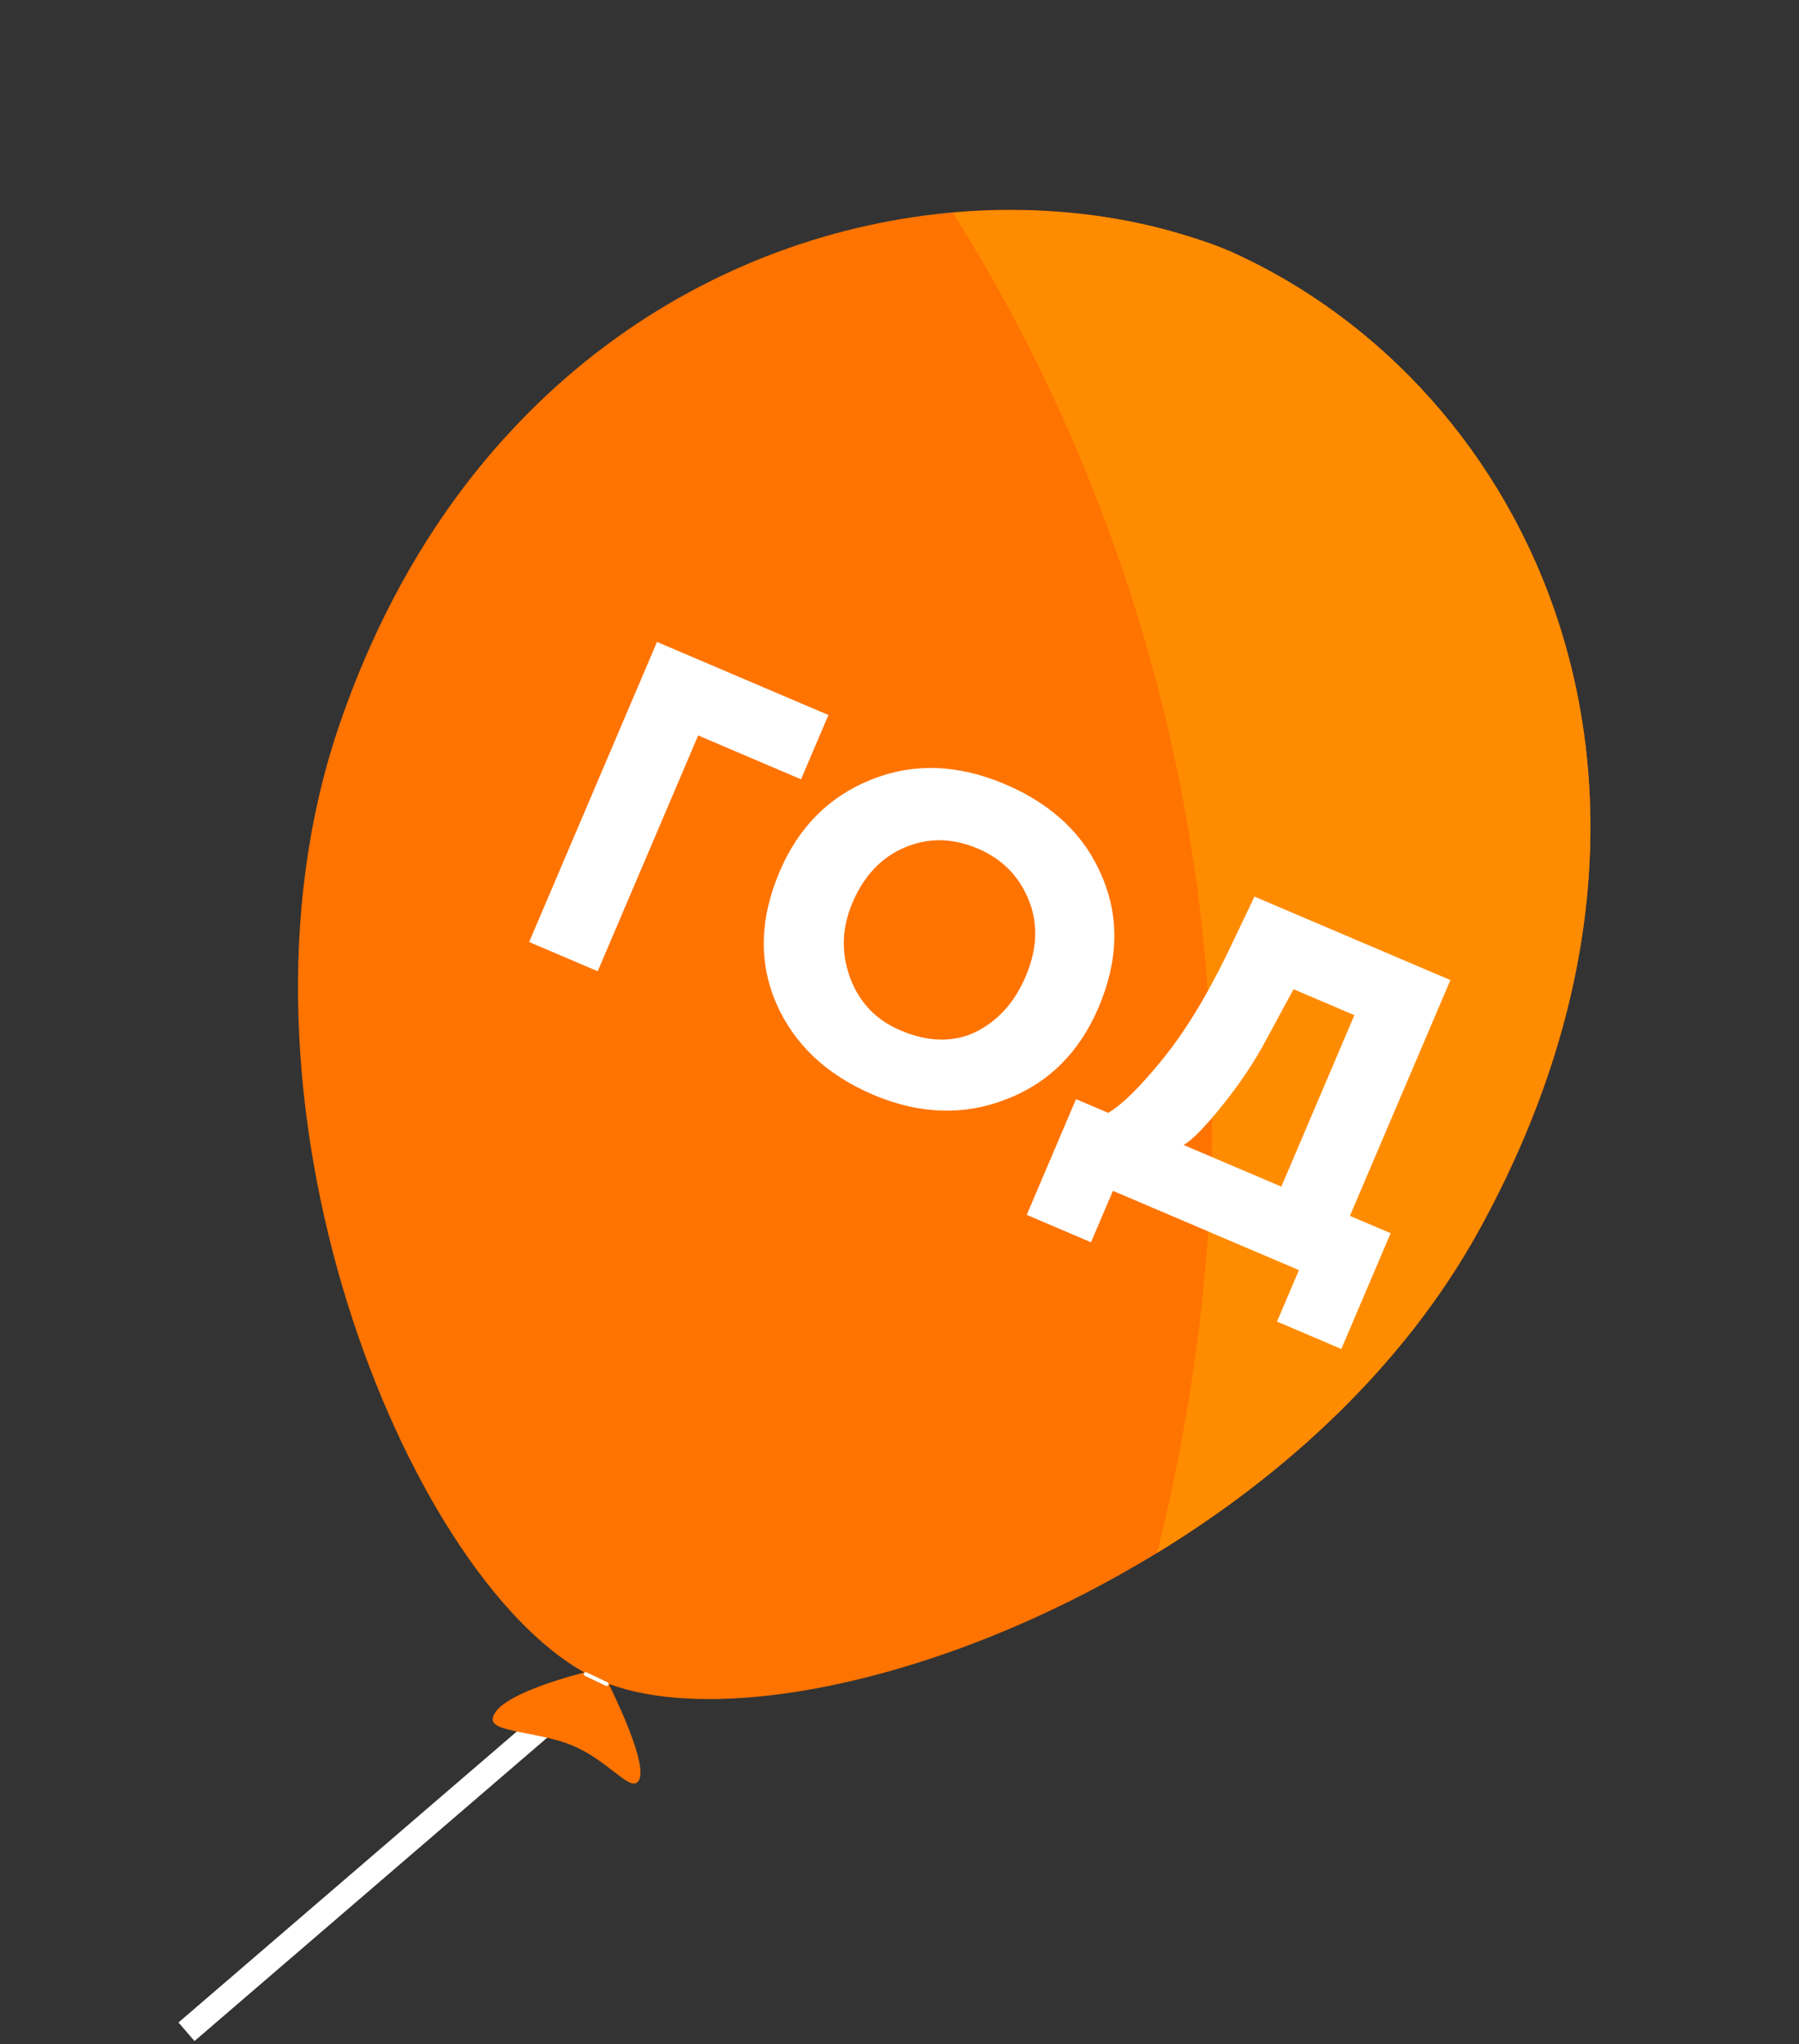
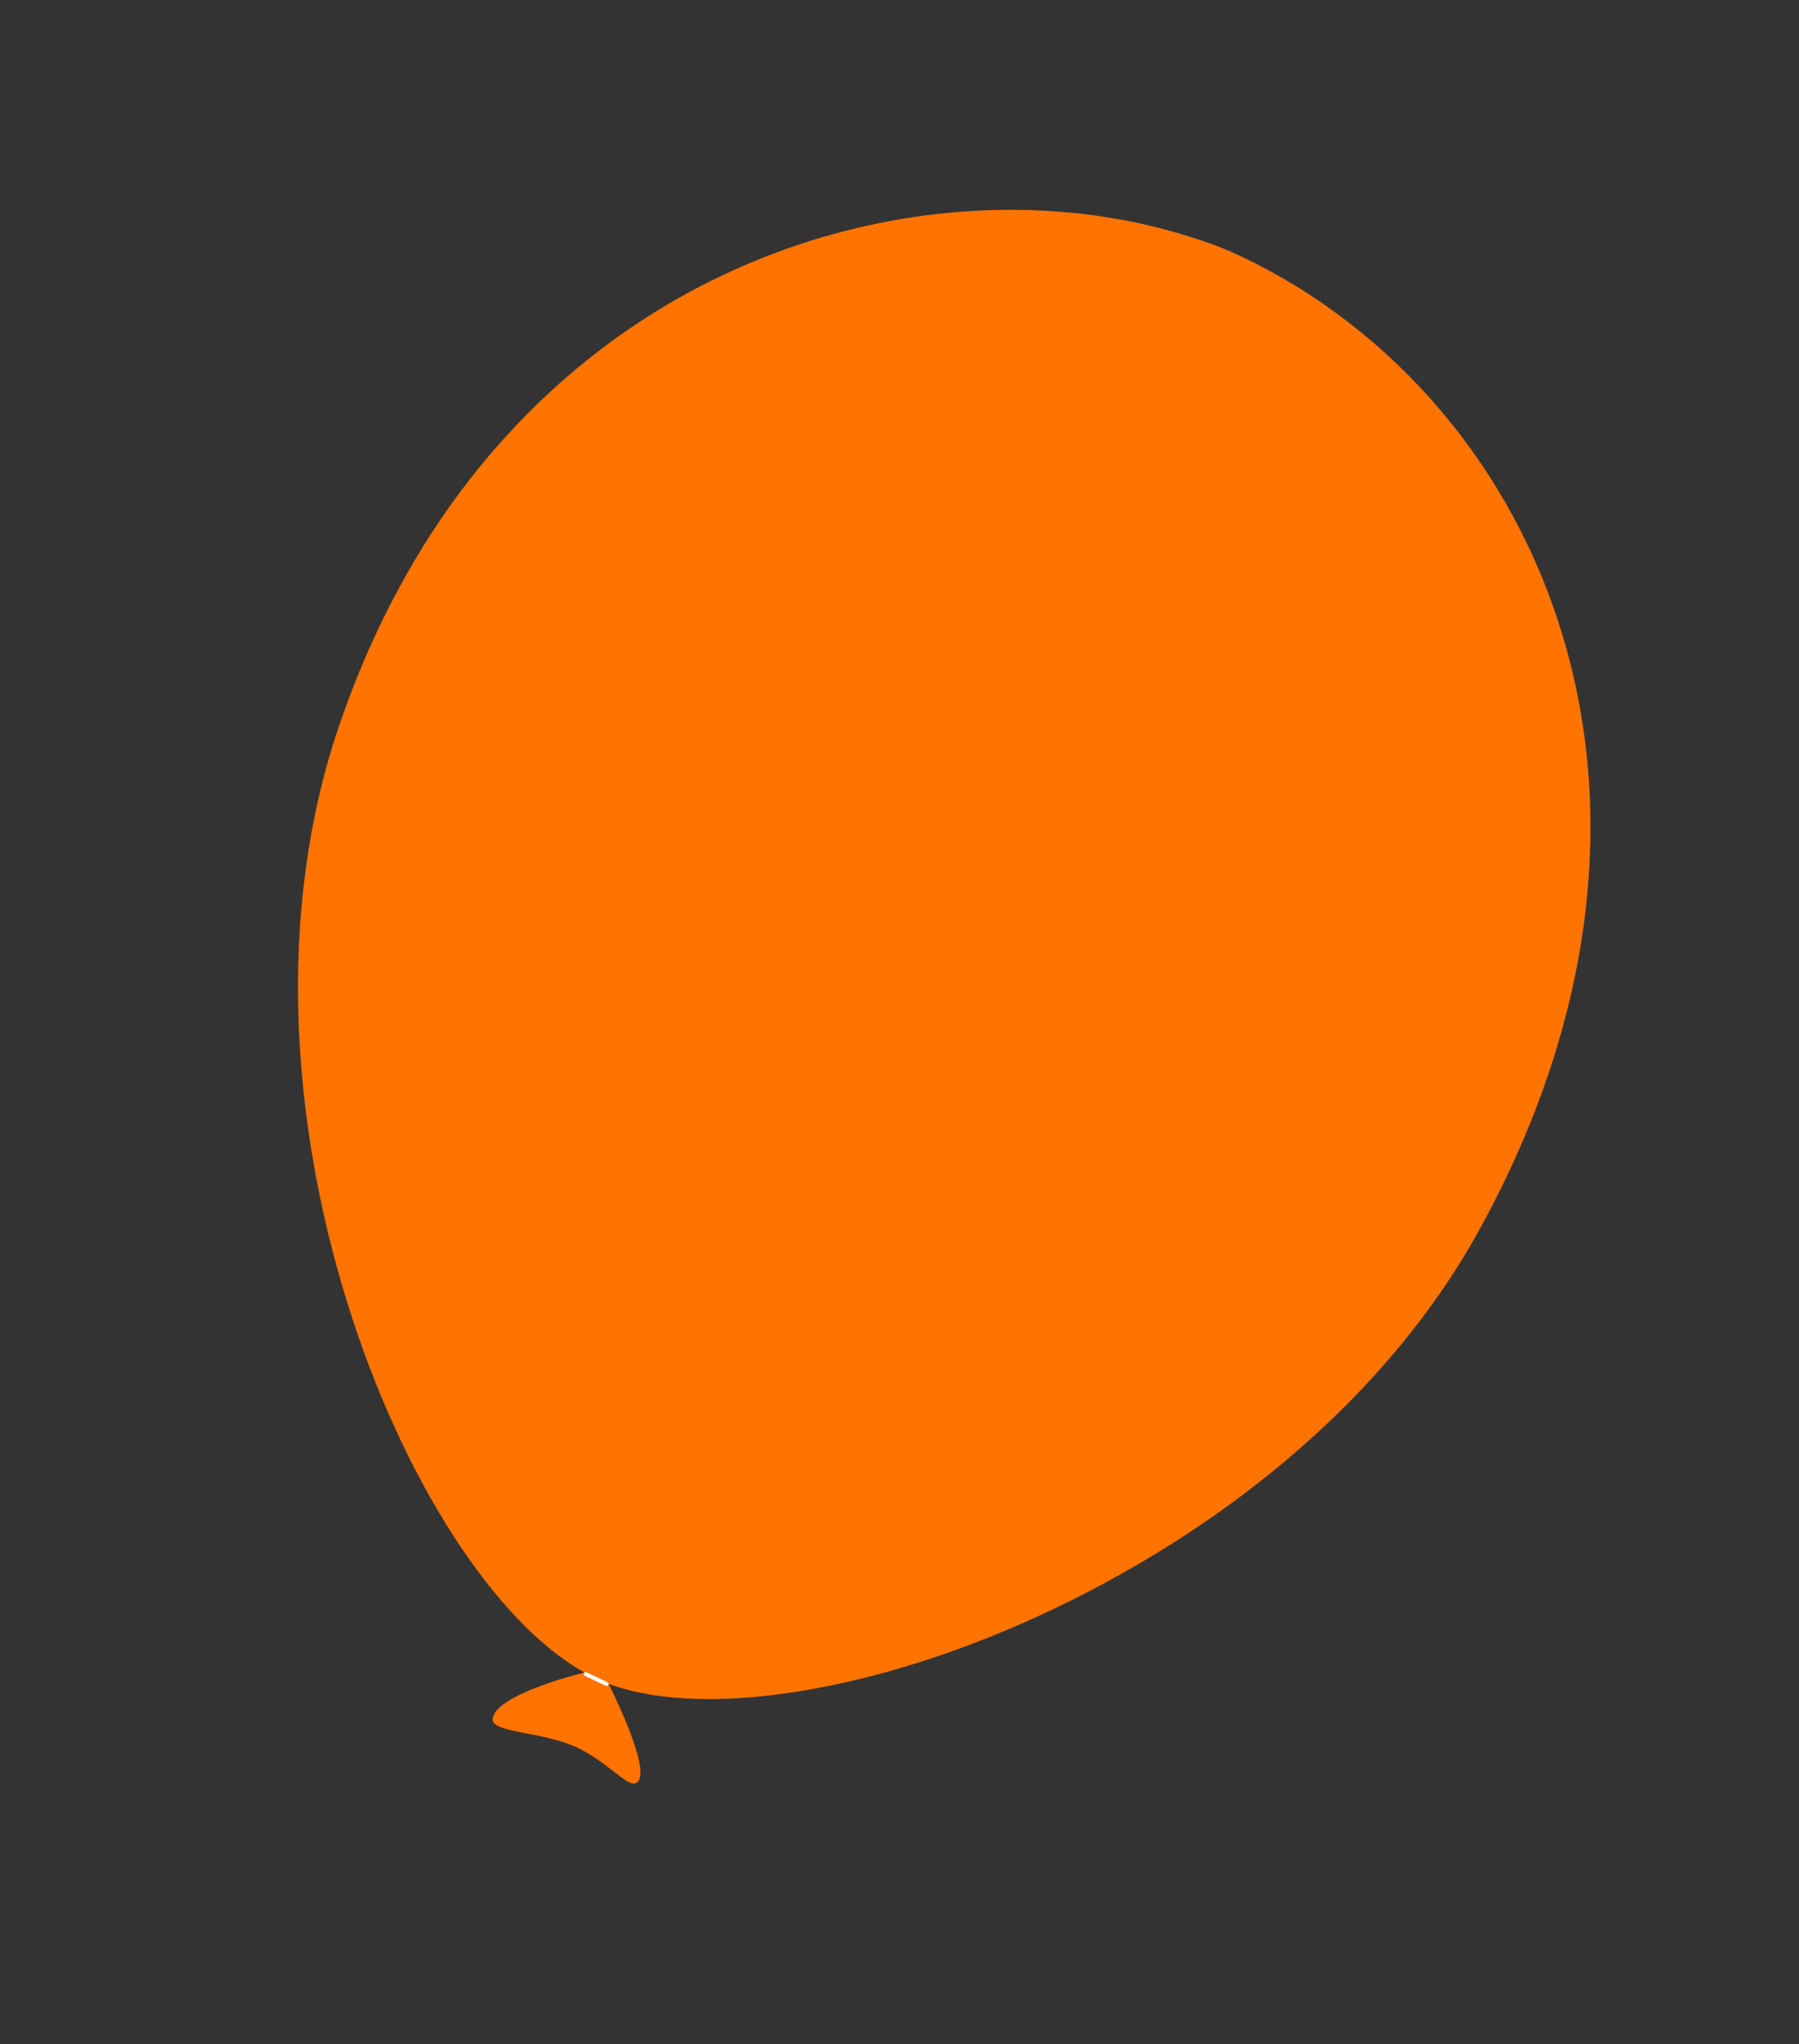
<svg xmlns="http://www.w3.org/2000/svg" width="514" height="584" viewBox="0 0 514 584" fill="none">
  <rect x="0" y="0" width="514" height="584" fill="#333333" stroke="none" />
-   <path d="M189.05 463.654L53.282 580.41" stroke="white" stroke-width="7" />
  <path d="M422.538 351.567C400.128 392.116 363.859 424.346 324.934 446.993C312.08 454.493 298.957 460.973 286.014 466.322C241.563 484.703 198.689 490.175 173.916 481.027C177.943 489.282 185.89 506.753 181.897 509.277C179.264 510.971 173.414 502.744 163.416 498.585C154.014 494.679 140.343 494.889 140.773 491.048C141.368 485.165 158.347 480.026 166.958 477.76C116.31 449.538 60.362 314.533 96.84 207.445C108.485 173.274 125.367 145.459 145.362 123.799C201.246 63.007 281.215 49.098 339.474 67.485C343.572 68.729 347.683 70.178 351.514 71.811C437.498 110.363 492.552 224.565 422.538 351.567Z" fill="#FF7300" />
-   <path d="M351.514 71.811C347.683 70.179 343.572 68.729 339.475 67.486C319.058 61.099 296.024 58.728 272.222 60.758C313.566 126.161 375.762 262.32 330.614 443.579C367.317 421.192 401.169 390.146 422.453 351.531C492.552 224.565 437.498 110.363 351.514 71.811Z" fill="#FF8C00" />
  <path d="M173.164 481.612L167.057 478.708C166.802 478.599 166.74 478.271 166.849 478.016C166.958 477.761 167.237 477.578 167.492 477.687L173.599 480.591C173.854 480.699 173.916 481.027 173.807 481.283C173.662 481.623 173.419 481.721 173.164 481.612Z" fill="white" />
-   <path d="M170.776 277.456L151.181 269.106L187.712 183.38L236.698 204.255L228.87 222.625L199.478 210.1L170.776 277.456ZM222.762 248.963C228.155 236.308 236.847 227.568 248.84 222.742C260.949 217.869 273.739 218.303 287.211 224.044C300.6 229.749 309.778 238.435 314.743 250.101C319.871 261.837 319.582 274.4 313.877 287.789C308.38 300.689 299.53 309.459 287.327 314.099C275.205 318.773 262.572 318.31 249.428 312.709C236.12 307.038 226.902 298.334 221.773 286.599C216.727 274.898 217.056 262.352 222.762 248.963ZM243.581 257.835C240.485 265.101 240.267 272.291 242.927 279.406C245.54 286.404 250.316 291.382 257.256 294.339C265.094 297.679 272.202 297.862 278.582 294.889C285.032 291.753 289.857 286.429 293.057 278.918C296.362 271.162 296.656 263.907 293.939 257.154C291.175 250.284 286.322 245.371 279.383 242.413C272.198 239.352 265.253 239.238 258.546 242.072C251.84 244.906 246.852 250.16 243.581 257.835ZM311.716 354.88L293.346 347.052L307.437 313.986L316.622 317.9C320.463 315.678 325.51 310.738 331.763 303.081C338.168 295.295 344.376 285.255 350.387 272.96L358.428 256.128L414.395 279.977L385.692 347.333L397.326 352.291L383.236 385.356L364.866 377.529L371.129 362.833L317.979 340.184L311.716 354.88ZM369.582 282.586L362.077 296.463C358.583 303.078 354.285 309.543 349.182 315.858C344.265 321.962 340.597 325.705 338.176 327.085L366.098 338.983L386.972 289.997L369.582 282.586Z" fill="white" />
</svg>